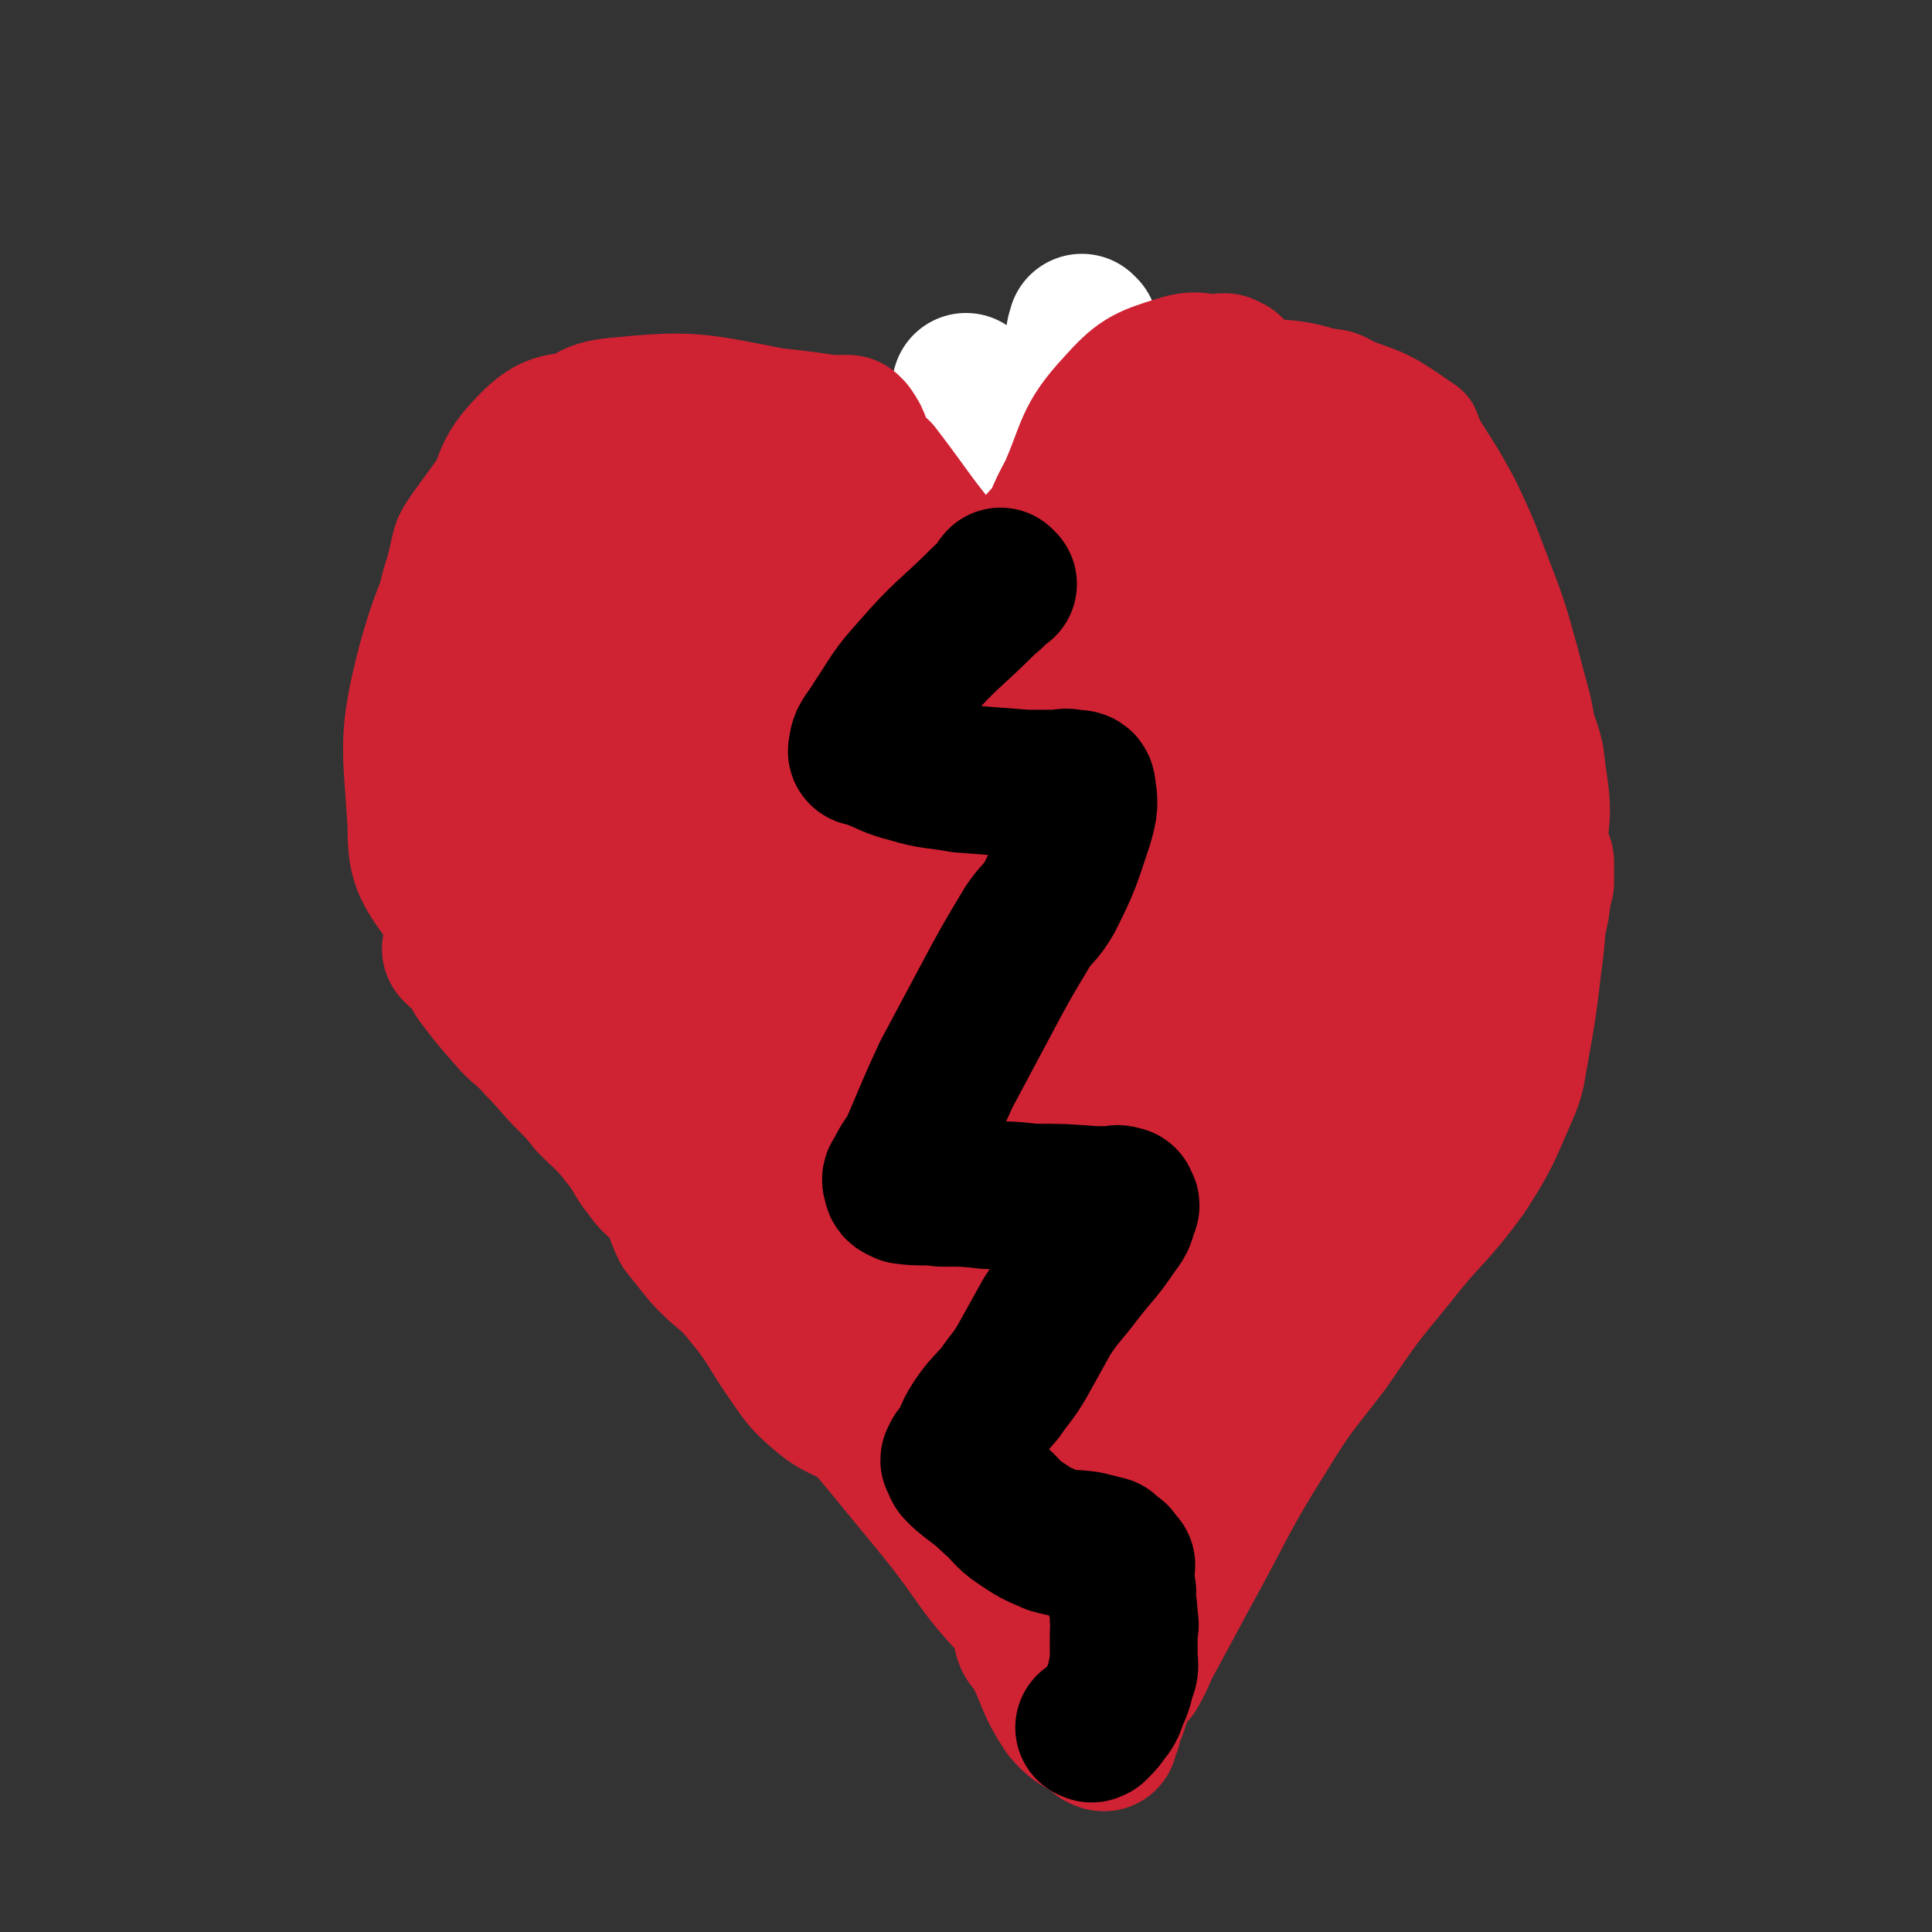
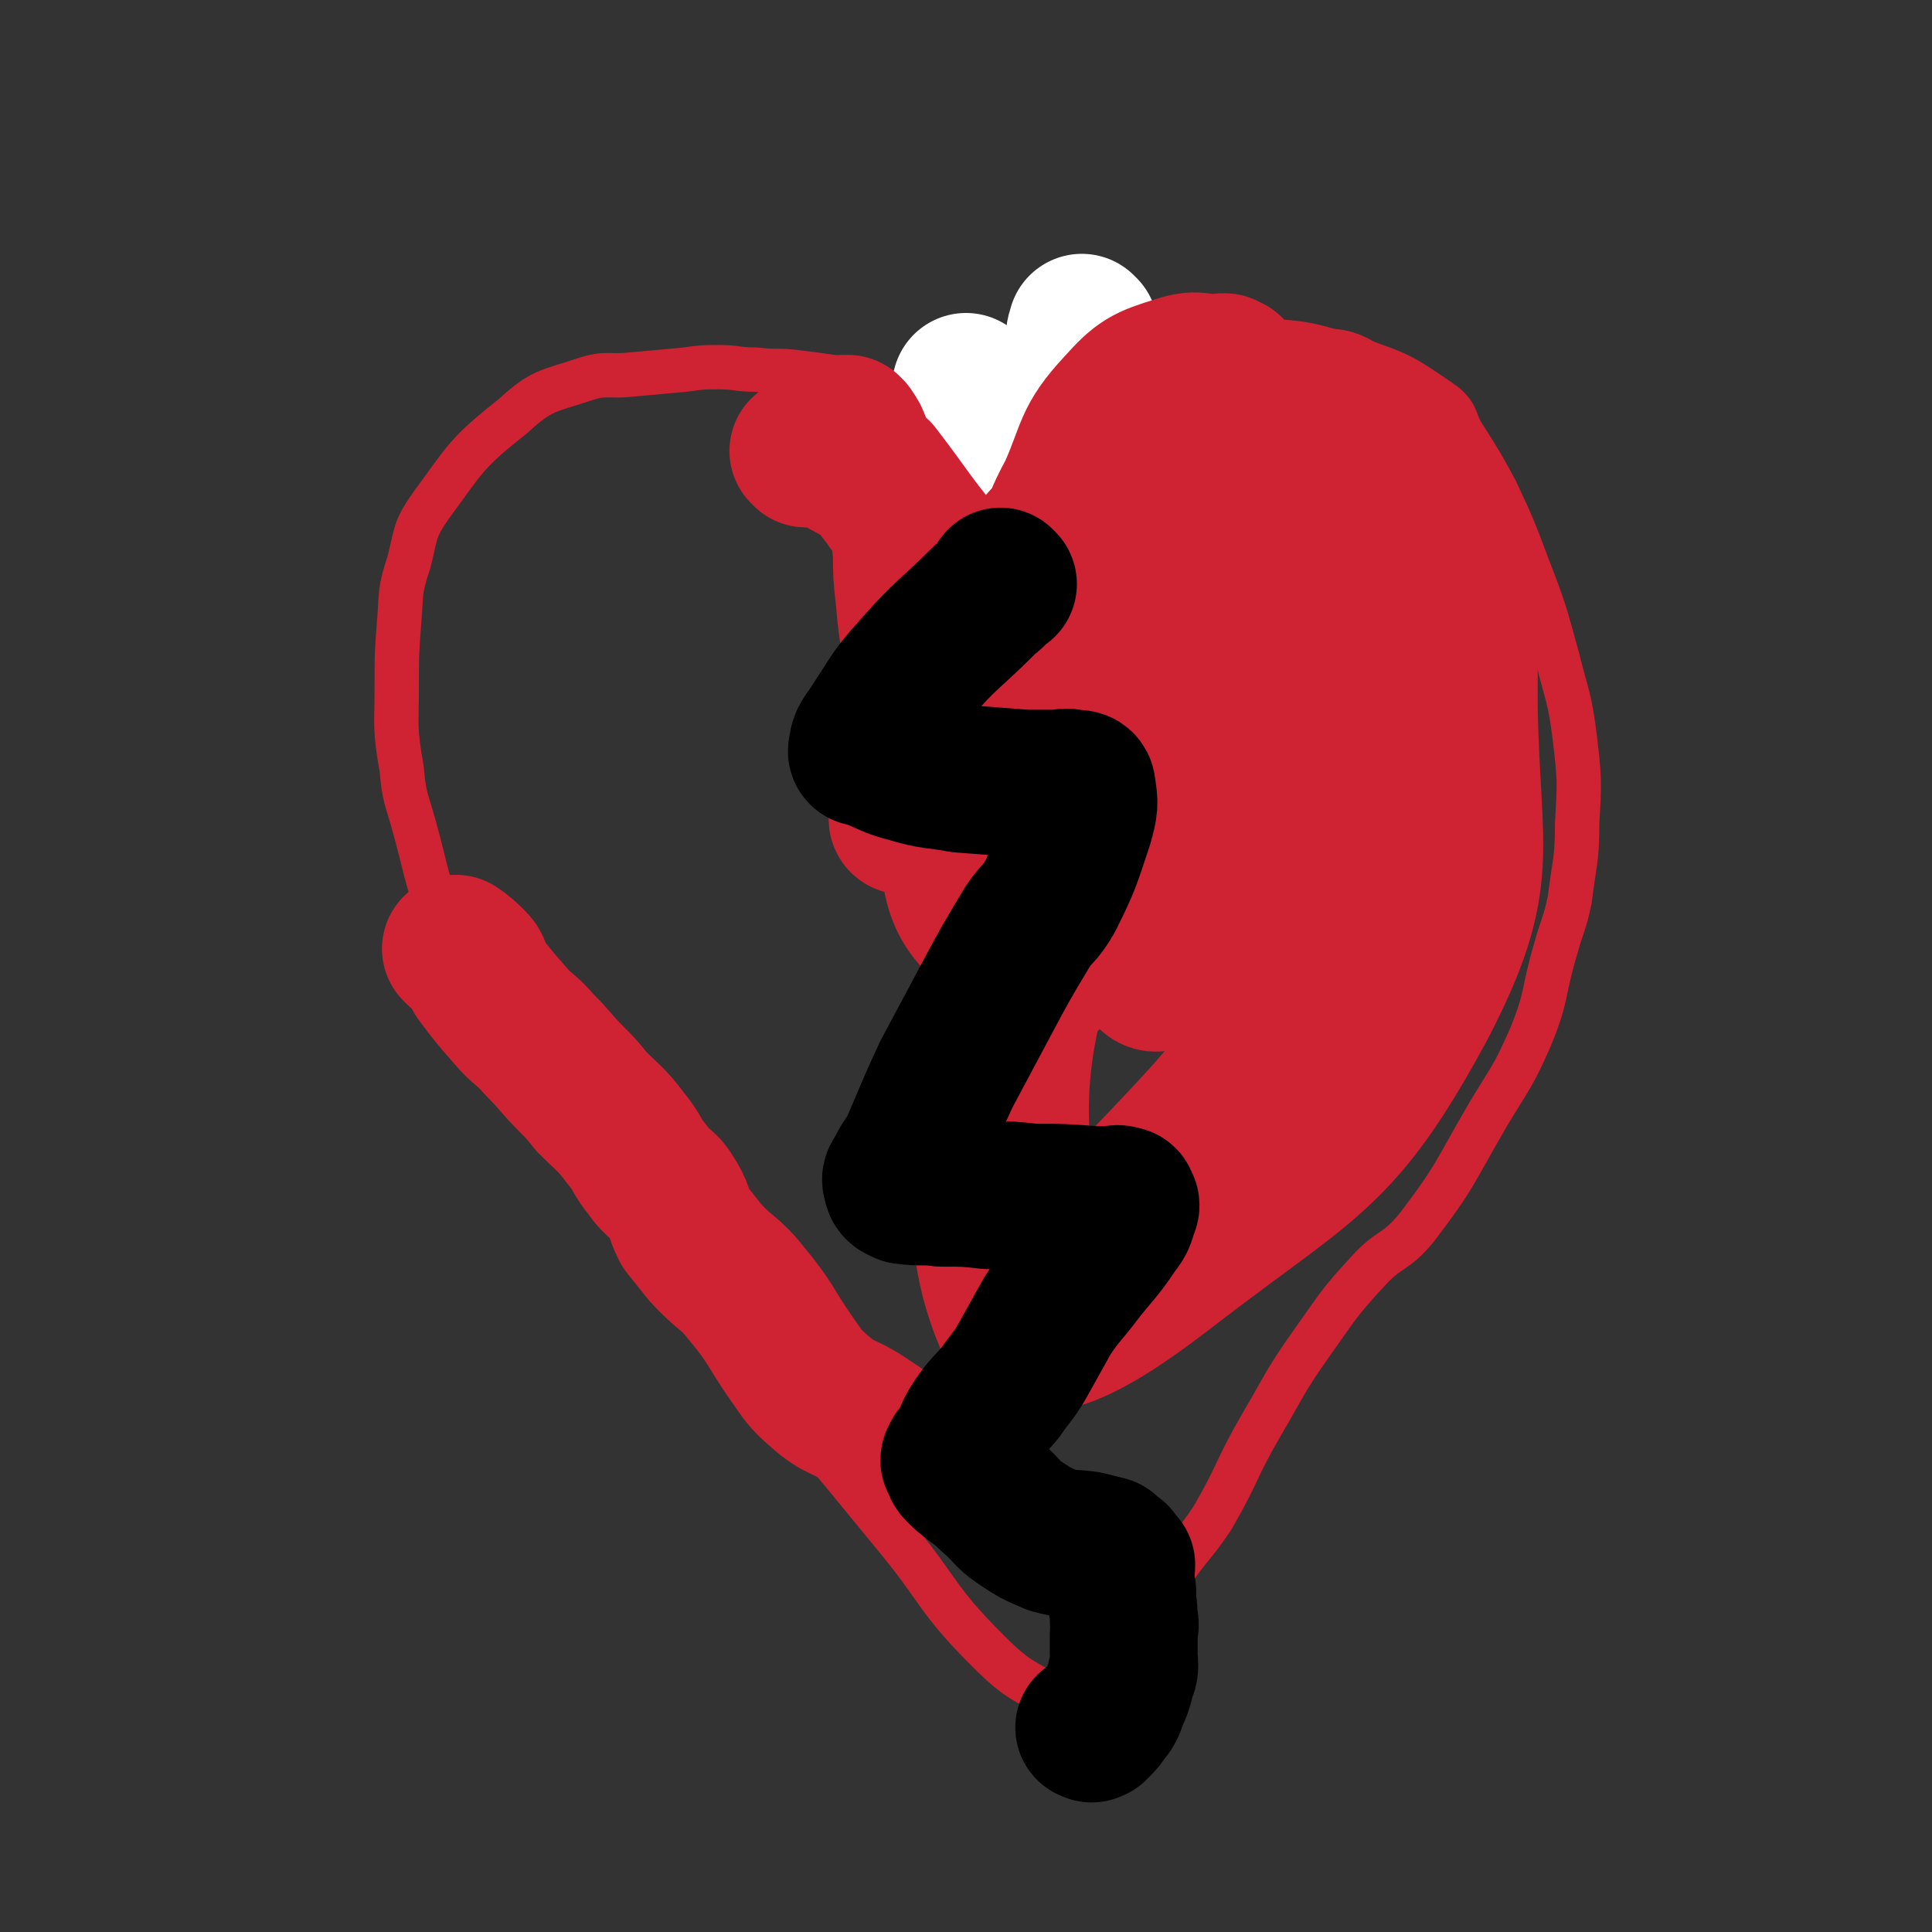
<svg xmlns="http://www.w3.org/2000/svg" viewBox="0 0 784 784" version="1.1">
  <rect x="0" y="0" width="784" height="784" fill="#333333" stroke="none" />
  <g fill="none" stroke="#CF2233" stroke-width="18" stroke-linecap="round" stroke-linejoin="round">
    <path d="M412,215c0,0 -1,0 -1,-1 0,-1 0,-1 0,-2 1,-2 0,-2 0,-5 1,-4 1,-4 2,-8 2,-4 2,-4 4,-8 9,-17 6,-19 18,-33 9,-10 11,-12 24,-16 22,-6 24,-5 48,-4 22,1 23,1 44,8 18,6 19,7 35,18 6,5 4,7 8,13 7,11 7,11 13,22 7,15 7,15 13,31 7,18 7,19 12,37 4,16 5,16 7,32 2,17 2,18 1,35 0,15 -1,15 -3,31 -2,10 -3,10 -6,21 -5,17 -3,18 -10,35 -7,16 -8,16 -17,31 -14,24 -13,25 -29,46 -9,11 -11,8 -20,18 -12,13 -12,14 -22,28 -12,17 -11,17 -21,34 -11,19 -9,19 -20,38 -8,12 -9,11 -17,23 -6,10 -5,10 -12,20 -6,10 -7,9 -13,19 -2,4 -2,4 -5,8 0,1 -1,1 -2,2 0,1 1,1 0,2 0,1 0,1 -1,1 0,0 0,-1 -1,-1 0,1 0,1 -1,2 -1,0 -1,-1 -2,-1 -3,0 -3,2 -6,0 -16,-9 -18,-8 -31,-21 -22,-22 -19,-24 -39,-48 -32,-39 -32,-39 -65,-78 -23,-28 -24,-28 -47,-56 -9,-13 -8,-14 -17,-27 -11,-16 -13,-15 -23,-31 -10,-15 -10,-16 -18,-32 -7,-14 -8,-14 -14,-28 -6,-17 -5,-17 -10,-35 -3,-11 -4,-11 -5,-23 -3,-17 -2,-17 -2,-35 0,-12 0,-12 1,-25 1,-12 0,-12 4,-24 3,-12 2,-13 9,-23 14,-19 14,-21 33,-36 12,-11 14,-10 29,-15 9,-3 10,-1 19,-2 11,-1 11,-1 22,-2 7,-1 7,-1 14,-1 7,0 7,1 15,1 8,1 8,0 16,1 8,1 8,1 15,2 6,1 6,1 12,3 7,2 8,1 14,6 10,9 8,12 17,23 7,6 7,6 14,12 6,5 6,5 12,9 3,3 3,3 7,5 2,1 2,0 4,1 3,1 3,1 5,2 2,2 1,3 3,5 0,2 1,1 1,3 2,1 2,1 2,3 1,1 0,1 0,2 " />
  </g>
  <g fill="none" stroke="#CF2233" stroke-width="60" stroke-linecap="round" stroke-linejoin="round">
    <path d="M443,290c0,0 0,-1 -1,-1 -1,0 -2,1 -3,1 -2,-2 -3,-2 -3,-5 -1,-21 -7,-23 0,-42 13,-38 14,-46 40,-72 13,-12 21,-9 38,-4 14,3 23,6 23,19 2,50 0,58 -18,108 -11,31 -18,30 -40,55 -17,18 -17,22 -38,31 -14,7 -21,10 -33,2 -16,-11 -20,-18 -21,-38 -3,-35 -4,-41 12,-72 22,-42 26,-48 64,-75 24,-17 32,-17 60,-14 27,3 36,6 51,27 21,30 20,38 20,77 1,60 10,69 -17,121 -33,61 -45,62 -101,105 -27,21 -58,42 -67,22 -18,-43 -6,-78 13,-150 19,-72 21,-80 64,-137 18,-24 49,-43 58,-26 19,35 16,70 -3,131 -22,69 -30,78 -78,128 -15,17 -46,24 -48,6 -9,-58 2,-82 25,-158 18,-58 28,-64 57,-109 3,-4 8,4 6,10 -16,53 -16,56 -41,108 -17,34 -37,62 -43,63 -4,1 10,-30 23,-59 30,-63 28,-69 63,-126 3,-5 11,-3 12,3 4,22 2,27 -4,52 -11,56 -8,59 -28,110 -4,10 -17,21 -19,13 -6,-39 -11,-57 2,-107 15,-56 23,-62 56,-105 7,-9 13,1 25,2 4,1 4,1 6,3 2,1 2,1 3,3 2,3 2,3 4,7 2,5 3,5 5,9 1,2 3,5 3,4 0,-2 -2,-4 -3,-9 -1,-6 0,-7 -2,-12 -4,-7 -4,-8 -10,-14 -5,-6 -5,-7 -12,-10 -4,-3 -5,-1 -11,-1 -3,0 -3,0 -6,1 " />
-     <path d="M590,303c0,0 -1,-1 -1,-1 0,1 0,2 0,3 0,6 0,6 -1,11 -12,60 -3,64 -25,120 -22,58 -28,58 -64,108 -11,16 -30,36 -30,24 -2,-39 7,-64 25,-125 21,-67 19,-77 52,-130 7,-11 27,-8 29,2 4,19 -6,29 -17,56 -26,66 -28,66 -57,130 -7,15 -8,14 -15,28 -2,5 -4,12 -3,9 4,-11 6,-18 14,-36 26,-58 21,-62 54,-116 15,-26 20,-25 43,-44 3,-3 5,1 9,1 2,0 3,1 4,0 1,-2 1,-2 1,-4 1,-4 0,-4 0,-8 0,-5 0,-5 -1,-9 0,-7 -1,-7 0,-14 1,-8 1,-8 4,-15 1,-2 2,-4 2,-2 4,6 6,8 8,17 2,18 4,19 0,37 -4,22 -6,23 -16,43 -6,13 -8,12 -16,23 -12,17 -12,16 -25,32 -14,18 -14,18 -28,37 -9,13 -9,13 -18,27 -7,10 -7,10 -13,20 -1,3 -3,6 -3,5 1,0 2,-4 4,-8 14,-23 13,-24 29,-45 17,-24 20,-23 38,-46 9,-12 7,-13 16,-25 2,-3 5,-7 5,-6 0,1 -3,5 -6,9 -23,30 -23,31 -47,60 -38,46 -39,45 -78,91 -4,5 -4,7 -9,9 -2,1 -5,-1 -5,-4 -1,-49 0,-51 4,-101 3,-39 2,-41 11,-77 0,-3 7,-2 7,-1 -1,1 -6,2 -10,6 -33,44 -39,45 -63,91 -4,7 3,9 8,14 6,5 8,10 15,7 32,-18 35,-22 64,-49 27,-26 24,-29 48,-57 1,-2 3,-5 2,-4 0,2 -2,5 -4,10 -11,21 -13,20 -22,42 -4,9 -9,14 -4,19 10,9 18,12 34,10 28,-4 28,-11 55,-23 4,-1 5,-1 8,-2 1,-1 2,-2 1,-1 -9,2 -11,0 -19,6 -14,10 -13,12 -25,25 -11,12 -12,11 -20,25 -18,25 -16,26 -32,53 -8,14 -8,14 -16,28 -5,8 -5,9 -10,17 -1,2 -1,2 -2,3 0,0 1,0 1,-1 3,-10 3,-10 6,-21 9,-33 6,-35 19,-66 13,-29 14,-30 33,-55 23,-29 26,-27 52,-55 5,-5 4,-6 9,-11 3,-4 3,-4 7,-6 5,-3 7,-1 10,-4 5,-6 4,-8 6,-16 2,-7 1,-8 3,-15 0,-4 0,-5 0,-8 0,-1 -1,-2 -1,-2 -1,6 -1,7 -1,14 -2,15 -1,15 -3,29 -2,17 -2,17 -5,34 -2,10 -1,10 -5,19 -7,16 -7,17 -16,31 -13,18 -15,17 -29,35 -14,17 -14,17 -27,36 -13,17 -14,17 -25,35 -17,27 -16,28 -32,57 -7,13 -7,13 -14,26 -4,7 -3,7 -7,14 -1,1 -1,1 -2,2 0,0 0,0 0,0 0,-6 0,-6 0,-12 0,-4 0,-4 0,-7 1,-25 1,-25 1,-49 -1,-8 -1,-8 -1,-16 0,-5 -1,-5 -1,-11 1,-5 2,-5 1,-10 0,-1 0,-4 -1,-3 -4,7 -4,9 -7,18 -6,20 -5,20 -10,40 -2,10 -1,10 -4,19 -1,4 -2,10 -4,7 -12,-20 -13,-26 -23,-53 -7,-15 -6,-16 -11,-31 -3,-7 -6,-18 -5,-14 9,22 11,33 25,64 8,18 7,21 18,36 1,2 8,1 6,-1 -4,-3 -11,-1 -17,-8 -17,-19 -15,-21 -30,-42 -5,-7 -8,-12 -10,-15 -1,-1 2,4 5,8 13,23 13,23 25,47 7,11 7,11 13,23 3,7 3,7 7,14 2,4 2,4 4,8 3,4 4,3 7,7 0,2 0,2 0,4 1,1 2,2 2,2 0,0 -1,0 -2,-1 -6,-5 -8,-4 -13,-10 -8,-12 -6,-13 -13,-26 -1,-2 -2,-1 -3,-4 -2,-8 -1,-8 -3,-17 0,-3 0,-3 0,-6 0,-2 0,-4 0,-4 1,0 2,1 3,2 4,6 5,6 7,12 5,9 4,9 8,19 0,2 1,2 2,4 1,2 0,2 1,4 2,5 2,5 4,9 2,4 2,3 4,7 2,2 2,3 3,5 1,2 2,3 3,2 1,0 0,-1 0,-3 2,-3 2,-2 3,-5 3,-9 3,-10 6,-19 4,-14 3,-14 7,-28 2,-8 2,-8 4,-17 2,-8 2,-8 5,-16 1,-5 2,-5 4,-10 2,-5 1,-6 3,-11 4,-5 4,-5 8,-10 4,-3 6,-2 9,-6 4,-4 3,-5 4,-10 2,-5 2,-5 3,-10 1,-9 1,-9 2,-17 1,-5 4,-11 1,-10 -12,9 -15,16 -31,31 -20,18 -18,23 -41,34 -11,5 -17,7 -27,-2 -35,-30 -37,-35 -63,-76 -12,-18 -8,-21 -15,-42 0,-3 0,-7 1,-5 14,26 16,30 29,61 7,14 5,15 10,29 1,5 4,10 3,9 -5,-3 -9,-8 -17,-16 -31,-33 -34,-30 -62,-66 -16,-22 -18,-24 -26,-49 -2,-7 1,-13 6,-15 5,-1 10,2 13,10 17,35 12,38 26,76 3,7 4,6 7,12 8,12 7,13 16,25 7,9 9,7 17,16 3,3 3,3 6,7 1,1 2,3 2,3 -1,0 -3,0 -4,-2 -17,-12 -20,-10 -33,-26 -11,-14 -9,-16 -15,-32 -5,-15 -4,-16 -7,-31 -2,-8 -2,-8 -4,-16 -1,-3 -2,-8 -1,-6 7,17 6,24 18,45 9,17 12,16 25,31 8,9 8,9 16,18 4,4 5,7 7,8 0,0 -1,-2 -2,-4 -13,-34 -20,-33 -26,-68 -9,-50 -9,-53 -3,-104 3,-25 8,-28 20,-47 2,-3 8,0 8,4 -9,64 -11,70 -27,133 0,4 -6,2 -7,0 -1,-5 1,-8 5,-15 21,-37 18,-44 45,-74 7,-7 19,-7 23,0 6,11 3,20 -3,36 -9,25 -12,26 -28,46 -3,4 -9,5 -10,1 -10,-25 -13,-31 -13,-59 1,-14 7,-13 15,-25 3,-5 8,-10 8,-9 -2,3 -6,9 -11,18 -17,25 -17,26 -34,50 -3,4 -6,9 -6,7 -1,-13 -2,-19 3,-37 5,-22 6,-23 17,-44 2,-4 9,-8 8,-5 -5,15 -7,23 -20,42 -16,23 -16,28 -39,41 -11,6 -17,5 -27,-2 -18,-12 -19,-17 -28,-38 -12,-27 -9,-30 -13,-59 -2,-9 -2,-11 1,-19 4,-10 6,-22 13,-19 20,9 31,17 42,42 11,24 2,28 3,56 0,9 0,9 0,18 -1,4 0,6 -3,7 -5,1 -9,1 -14,-4 -16,-18 -14,-21 -27,-43 -7,-12 -9,-11 -14,-24 -6,-12 -6,-13 -8,-26 -2,-17 -5,-19 0,-35 11,-39 10,-44 32,-76 7,-11 12,-8 26,-10 10,-2 16,-4 21,2 5,5 2,10 -2,19 -18,41 -17,46 -43,81 -5,6 -9,1 -18,1 -6,1 -6,1 -13,1 -6,-1 -8,2 -13,-2 -8,-7 -12,-9 -12,-20 0,-42 3,-44 12,-87 4,-16 4,-19 15,-30 9,-9 13,-6 25,-8 3,-1 5,-1 5,1 -4,39 -5,41 -13,81 -6,26 -9,25 -14,52 -4,15 -2,15 -4,31 -1,9 0,10 -3,18 -3,5 -4,6 -9,9 -4,2 -5,1 -10,1 -7,-1 -11,2 -14,-3 -8,-11 -9,-14 -9,-28 -2,-32 -4,-34 4,-65 9,-32 13,-32 31,-61 9,-16 10,-17 24,-29 8,-8 9,-11 20,-12 30,-3 32,-2 63,4 18,4 21,3 35,15 12,11 11,14 18,30 5,13 6,14 7,28 1,19 8,24 -2,39 -24,35 -31,48 -66,62 -18,7 -29,-3 -41,-20 -13,-17 -12,-24 -9,-48 5,-36 5,-44 24,-72 7,-11 15,-5 30,-5 19,-1 25,-8 38,2 14,11 20,19 17,39 -8,48 -13,58 -38,96 -6,10 -14,4 -26,1 -8,-2 -12,-3 -13,-10 -3,-18 -1,-21 4,-40 8,-27 9,-28 23,-52 9,-15 12,-14 24,-27 2,-2 3,-4 5,-3 0,0 -1,2 -1,4 -4,24 -5,24 -6,47 -1,15 1,15 3,29 0,5 2,7 2,9 0,1 -1,-2 -2,-3 -10,-14 -13,-12 -19,-27 -4,-9 -7,-13 -1,-21 13,-19 16,-23 38,-33 13,-7 16,-2 32,-1 9,1 11,0 18,5 8,6 6,9 12,18 2,2 2,2 3,5 1,1 1,2 1,2 0,1 0,0 -1,0 -1,-1 -1,-1 -2,-1 -5,-3 -6,-2 -10,-6 -6,-6 -5,-7 -11,-14 0,0 0,-1 -1,-2 -1,0 -1,1 -2,1 -4,0 -4,0 -7,-1 -13,-1 -15,2 -26,-4 -11,-4 -9,-8 -18,-16 -6,-7 -7,-6 -13,-13 -1,-1 -2,-4 -2,-4 1,1 2,4 5,7 14,13 15,12 28,26 13,14 13,14 25,30 8,12 8,12 13,25 7,17 6,18 11,36 3,9 3,9 6,18 2,10 2,10 5,20 3,9 2,9 5,18 " />
    <path d="M327,184c0,0 -1,-1 -1,-1 1,0 2,1 3,1 1,0 1,0 2,0 3,0 3,-1 6,1 19,11 22,10 37,26 10,10 7,12 14,25 3,7 3,6 6,13 4,11 4,11 7,22 3,11 2,11 4,22 2,7 2,7 3,14 2,8 2,8 3,16 1,2 0,2 0,3 " />
  </g>
  <g fill="none" stroke="#FFFFFF" stroke-width="60" stroke-linecap="round" stroke-linejoin="round">
    <path d="M440,134c0,0 -1,-1 -1,-1 -1,3 -1,4 -1,8 -3,11 -4,11 -5,21 -3,20 -1,20 -3,39 -2,15 -2,15 -4,30 -1,8 -1,8 -2,16 0,1 1,3 0,3 -1,0 -3,-1 -5,-3 -7,-14 -7,-14 -12,-29 -6,-22 -5,-22 -10,-44 -1,-5 0,-5 -2,-10 0,-1 0,-2 -1,-1 -2,13 -2,14 -4,29 -3,21 -2,21 -4,42 -2,11 -2,11 -2,22 -1,6 0,6 0,13 -1,1 0,3 0,3 0,0 0,-2 0,-4 -1,-29 -2,-29 -1,-58 1,-18 2,-18 5,-37 1,-8 2,-8 4,-16 " />
  </g>
  <g fill="none" stroke="#CF2233" stroke-width="60" stroke-linecap="round" stroke-linejoin="round">
    <path d="M368,317c0,0 -1,0 -1,-1 1,-2 1,-1 3,-3 2,-5 2,-5 5,-9 20,-36 18,-36 39,-71 7,-12 8,-11 17,-22 5,-7 6,-7 12,-14 5,-5 5,-6 11,-10 10,-8 10,-9 20,-15 7,-5 7,-5 15,-8 4,-1 5,0 9,1 7,1 9,-1 14,3 4,3 3,6 5,12 1,3 1,3 2,6 1,3 2,3 2,6 1,5 2,5 0,9 -6,19 -5,21 -16,37 -11,16 -15,14 -29,28 -8,9 -8,9 -16,18 -7,7 -6,8 -14,13 -4,2 -5,3 -8,3 -5,-1 -6,-2 -8,-6 -3,-7 -5,-8 -3,-16 8,-34 8,-36 22,-68 6,-12 8,-10 17,-20 5,-6 5,-6 11,-10 6,-4 6,-3 12,-7 1,0 1,-1 2,-1 2,0 3,-1 4,1 2,2 2,3 1,7 -5,18 -5,19 -13,37 -6,12 -6,12 -15,23 -4,5 -4,5 -10,9 -1,0 -2,1 -2,0 -1,-12 -2,-14 0,-27 2,-13 4,-13 8,-26 3,-8 2,-8 6,-16 5,-9 5,-9 11,-17 3,-5 4,-4 8,-9 2,-2 2,-2 4,-4 2,-1 2,-1 4,-1 0,0 0,1 1,1 0,0 1,0 1,0 -1,0 -1,0 -2,0 -10,0 -10,-3 -19,0 -13,4 -15,5 -24,15 -13,14 -11,17 -19,35 -6,11 -5,11 -10,23 -4,9 -3,10 -8,19 -4,7 -4,7 -8,14 -5,7 -6,7 -11,14 -6,9 -6,9 -12,17 -5,8 -5,8 -10,16 -2,3 -2,3 -4,7 0,2 0,2 0,5 -2,5 -3,5 -4,10 -1,3 -1,3 -1,6 0,1 0,2 0,2 -1,0 -1,-1 0,-2 1,-9 1,-9 3,-18 2,-7 3,-7 4,-14 0,-6 0,-6 0,-12 0,-6 0,-6 0,-12 -1,-5 -2,-5 -2,-10 -2,-12 -2,-12 -3,-23 -1,-9 -1,-9 -1,-18 -1,-6 0,-6 -1,-11 -3,-6 -4,-5 -7,-10 -4,-5 -4,-5 -7,-10 -3,-6 -2,-6 -5,-12 -1,-3 -1,-3 -3,-6 -1,-1 -1,-1 -1,-1 -1,0 -2,0 -2,0 0,0 1,0 2,1 2,4 1,5 4,9 3,5 4,4 8,8 13,17 12,17 25,33 10,13 12,11 22,25 9,14 7,15 16,30 5,10 6,9 11,19 3,6 3,6 4,12 2,5 2,5 2,11 1,9 1,9 1,17 1,9 0,9 0,18 " />
    <path d="M186,386c0,0 -1,-1 -1,-1 3,2 4,3 7,6 2,2 1,3 2,5 6,8 6,8 13,16 5,6 6,5 12,12 7,7 6,7 13,14 4,4 4,4 8,9 7,7 8,7 14,15 5,6 4,7 9,13 4,6 6,5 9,10 4,6 3,7 6,13 4,5 4,5 8,10 8,9 10,8 17,17 10,12 9,13 18,26 5,7 5,8 12,14 8,7 9,5 18,11 3,2 3,2 6,4 " />
  </g>
  <g fill="none" stroke="#000000" stroke-width="60" stroke-linecap="round" stroke-linejoin="round">
    <path d="M407,237c0,0 -1,-1 -1,-1 -1,1 -1,2 -2,3 -2,3 -2,2 -5,5 -14,14 -15,13 -28,28 -9,10 -8,10 -16,22 -3,5 -5,6 -5,10 -1,2 1,1 3,2 8,3 8,4 16,6 10,3 10,2 21,4 13,1 13,1 26,2 6,0 6,0 12,0 4,0 4,-1 7,0 3,0 4,0 4,2 1,6 1,7 -1,14 -5,15 -5,16 -12,30 -4,7 -5,6 -9,12 -9,15 -9,15 -17,30 -8,15 -8,15 -16,30 -7,15 -7,16 -14,32 -3,4 -3,4 -5,8 -1,2 -2,2 -1,4 0,2 1,2 3,3 7,1 8,0 15,1 10,0 10,0 19,1 9,0 9,0 18,1 12,0 12,0 25,1 3,0 3,0 7,0 2,0 2,-1 4,0 1,0 1,0 1,1 1,1 1,1 0,3 -1,4 -1,4 -4,8 -6,9 -7,9 -14,18 -6,8 -7,8 -13,17 -5,9 -5,9 -10,18 -4,7 -5,7 -9,13 -5,6 -6,6 -10,12 -4,6 -3,7 -6,13 -1,1 -2,0 -2,1 0,0 1,0 1,1 -1,0 -1,0 -1,0 -1,0 -1,1 0,1 0,1 0,1 1,2 0,0 -1,0 0,1 0,0 0,0 0,0 1,1 1,1 2,2 6,5 7,5 12,10 6,5 5,6 11,10 6,4 6,4 13,7 7,2 7,1 14,2 4,1 4,1 8,2 1,1 1,1 2,2 2,1 2,1 2,3 1,0 0,0 0,1 0,0 0,0 0,0 1,1 2,0 2,0 0,1 0,2 -1,3 0,0 0,0 0,0 0,1 0,1 0,2 0,1 0,1 0,2 1,1 1,1 1,2 1,3 0,3 0,5 1,4 1,4 1,8 1,3 0,3 0,6 0,4 0,4 0,8 0,5 1,5 -1,9 -1,6 -2,6 -4,12 -1,2 -1,2 -2,3 -2,3 -2,3 -4,5 0,0 0,0 -1,1 0,0 0,0 -1,0 0,1 0,0 -1,0 " />
  </g>
</svg>